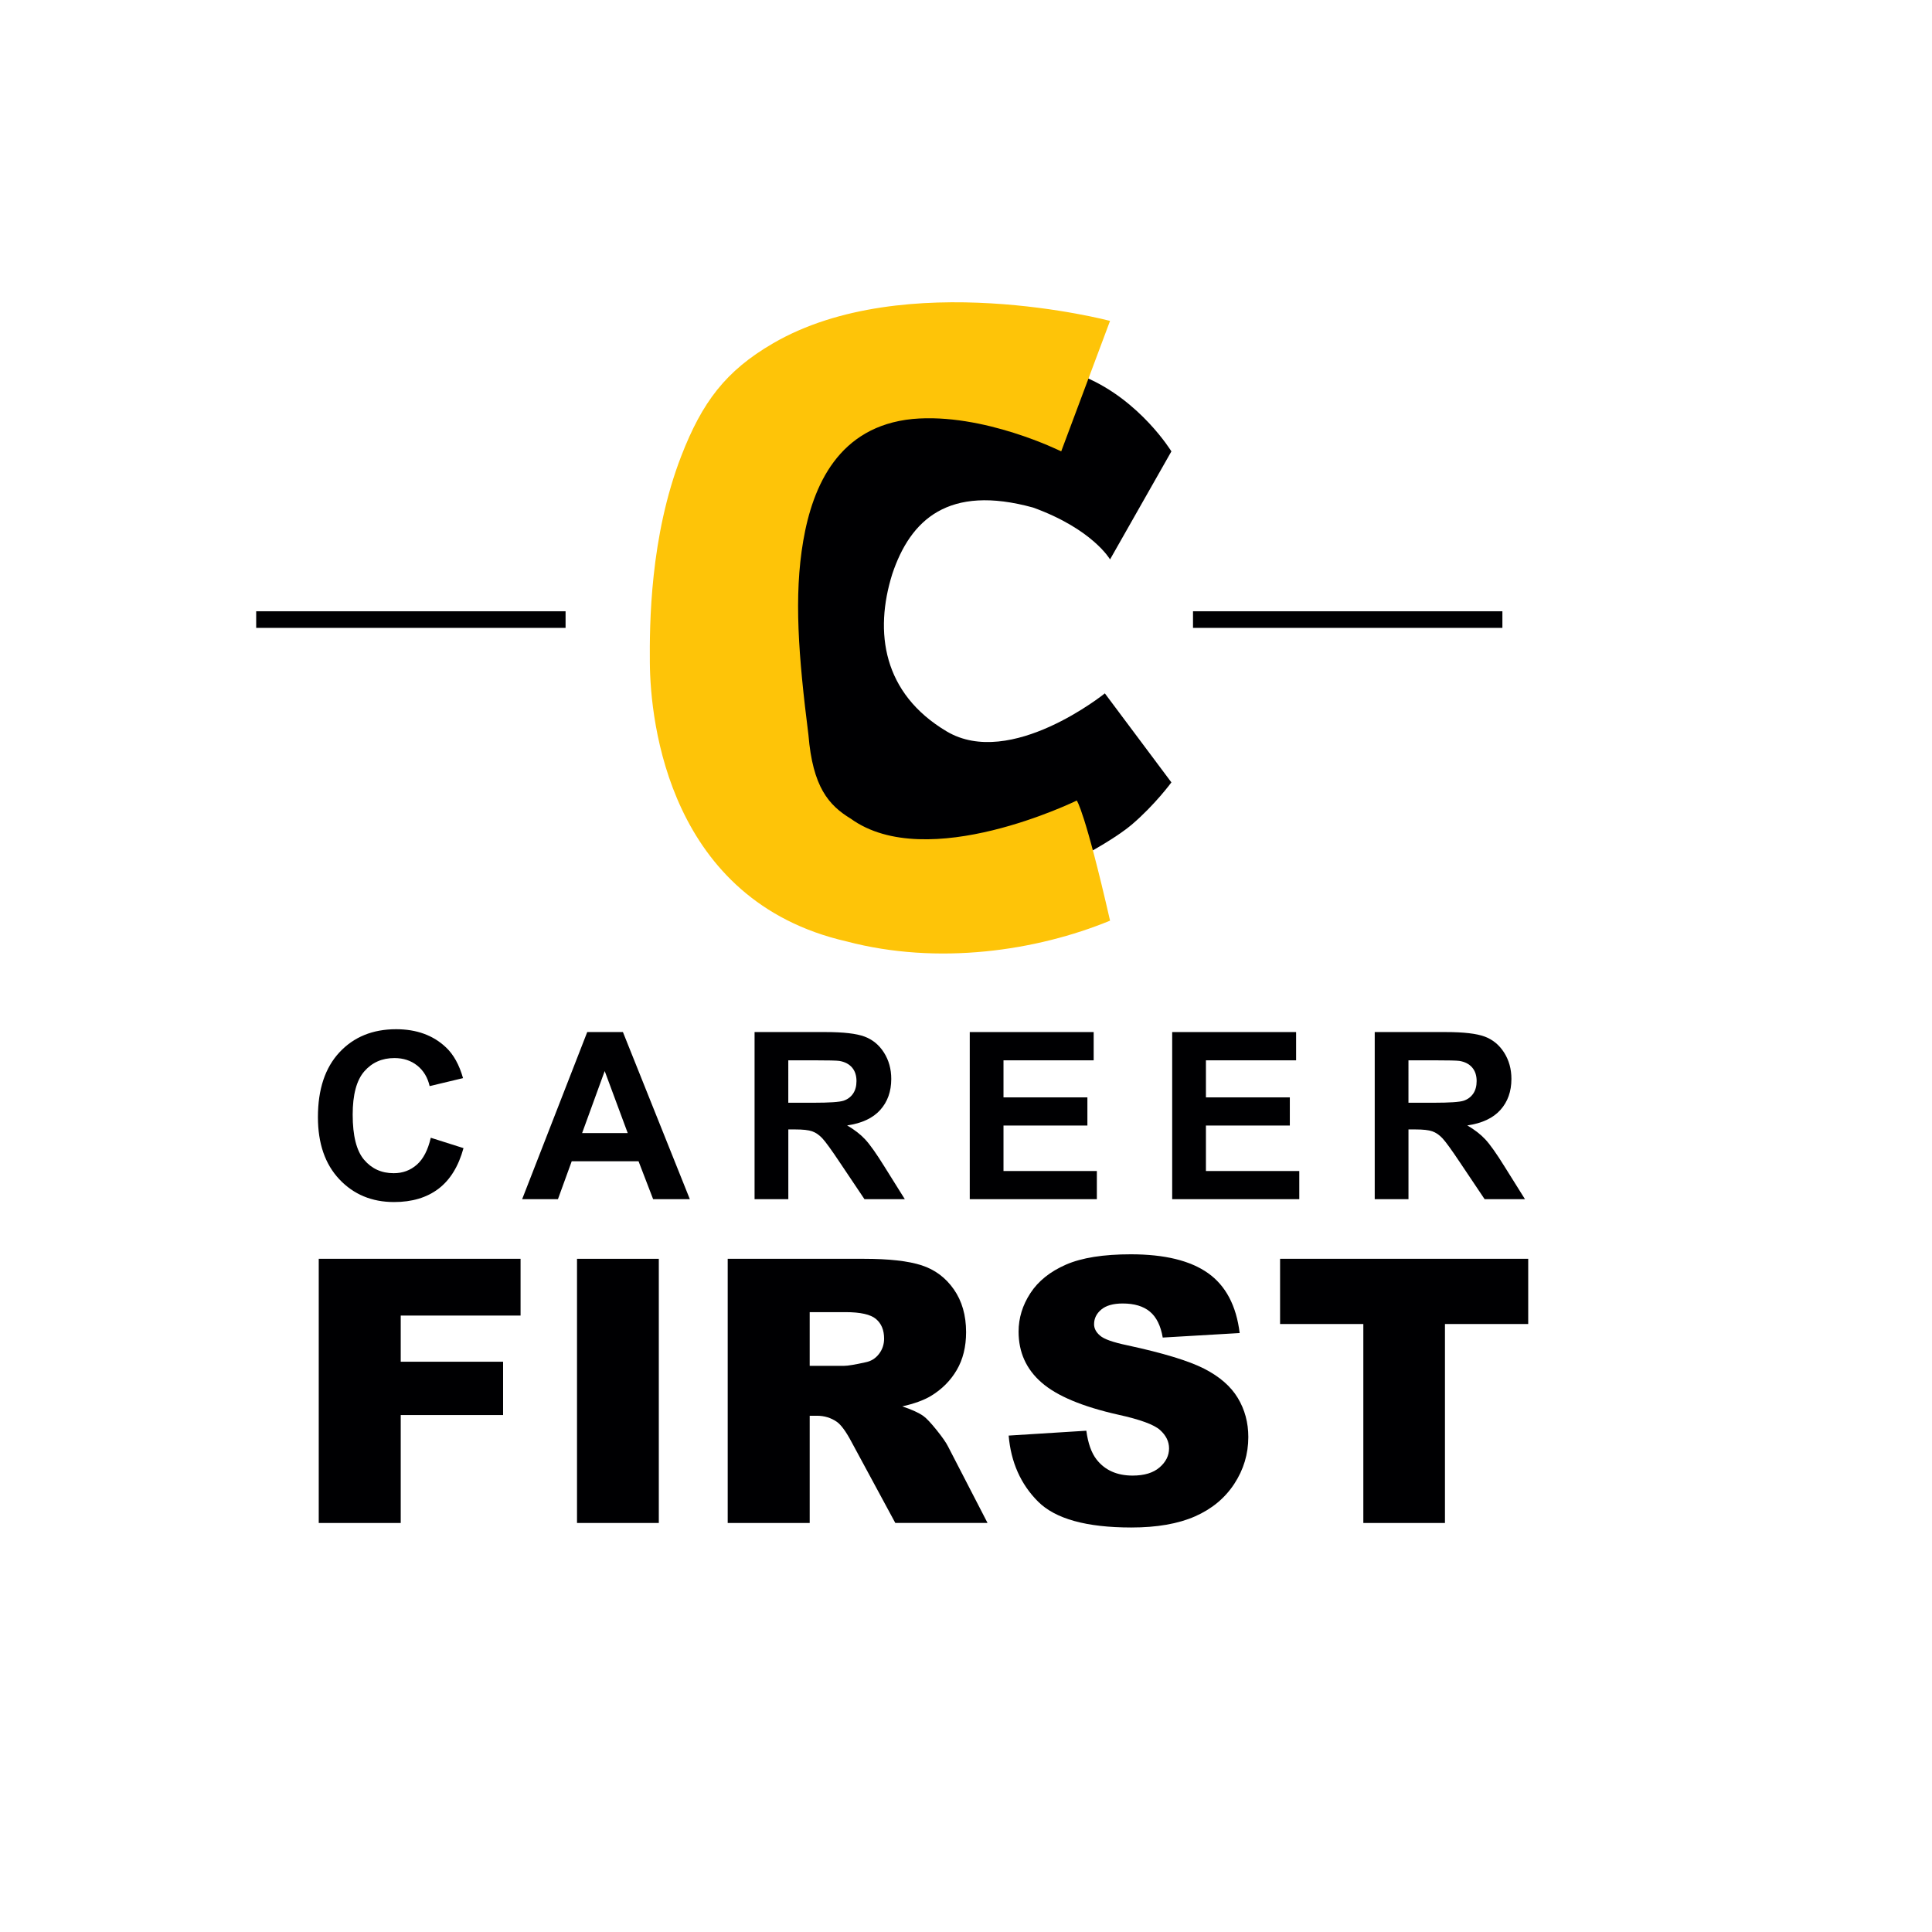
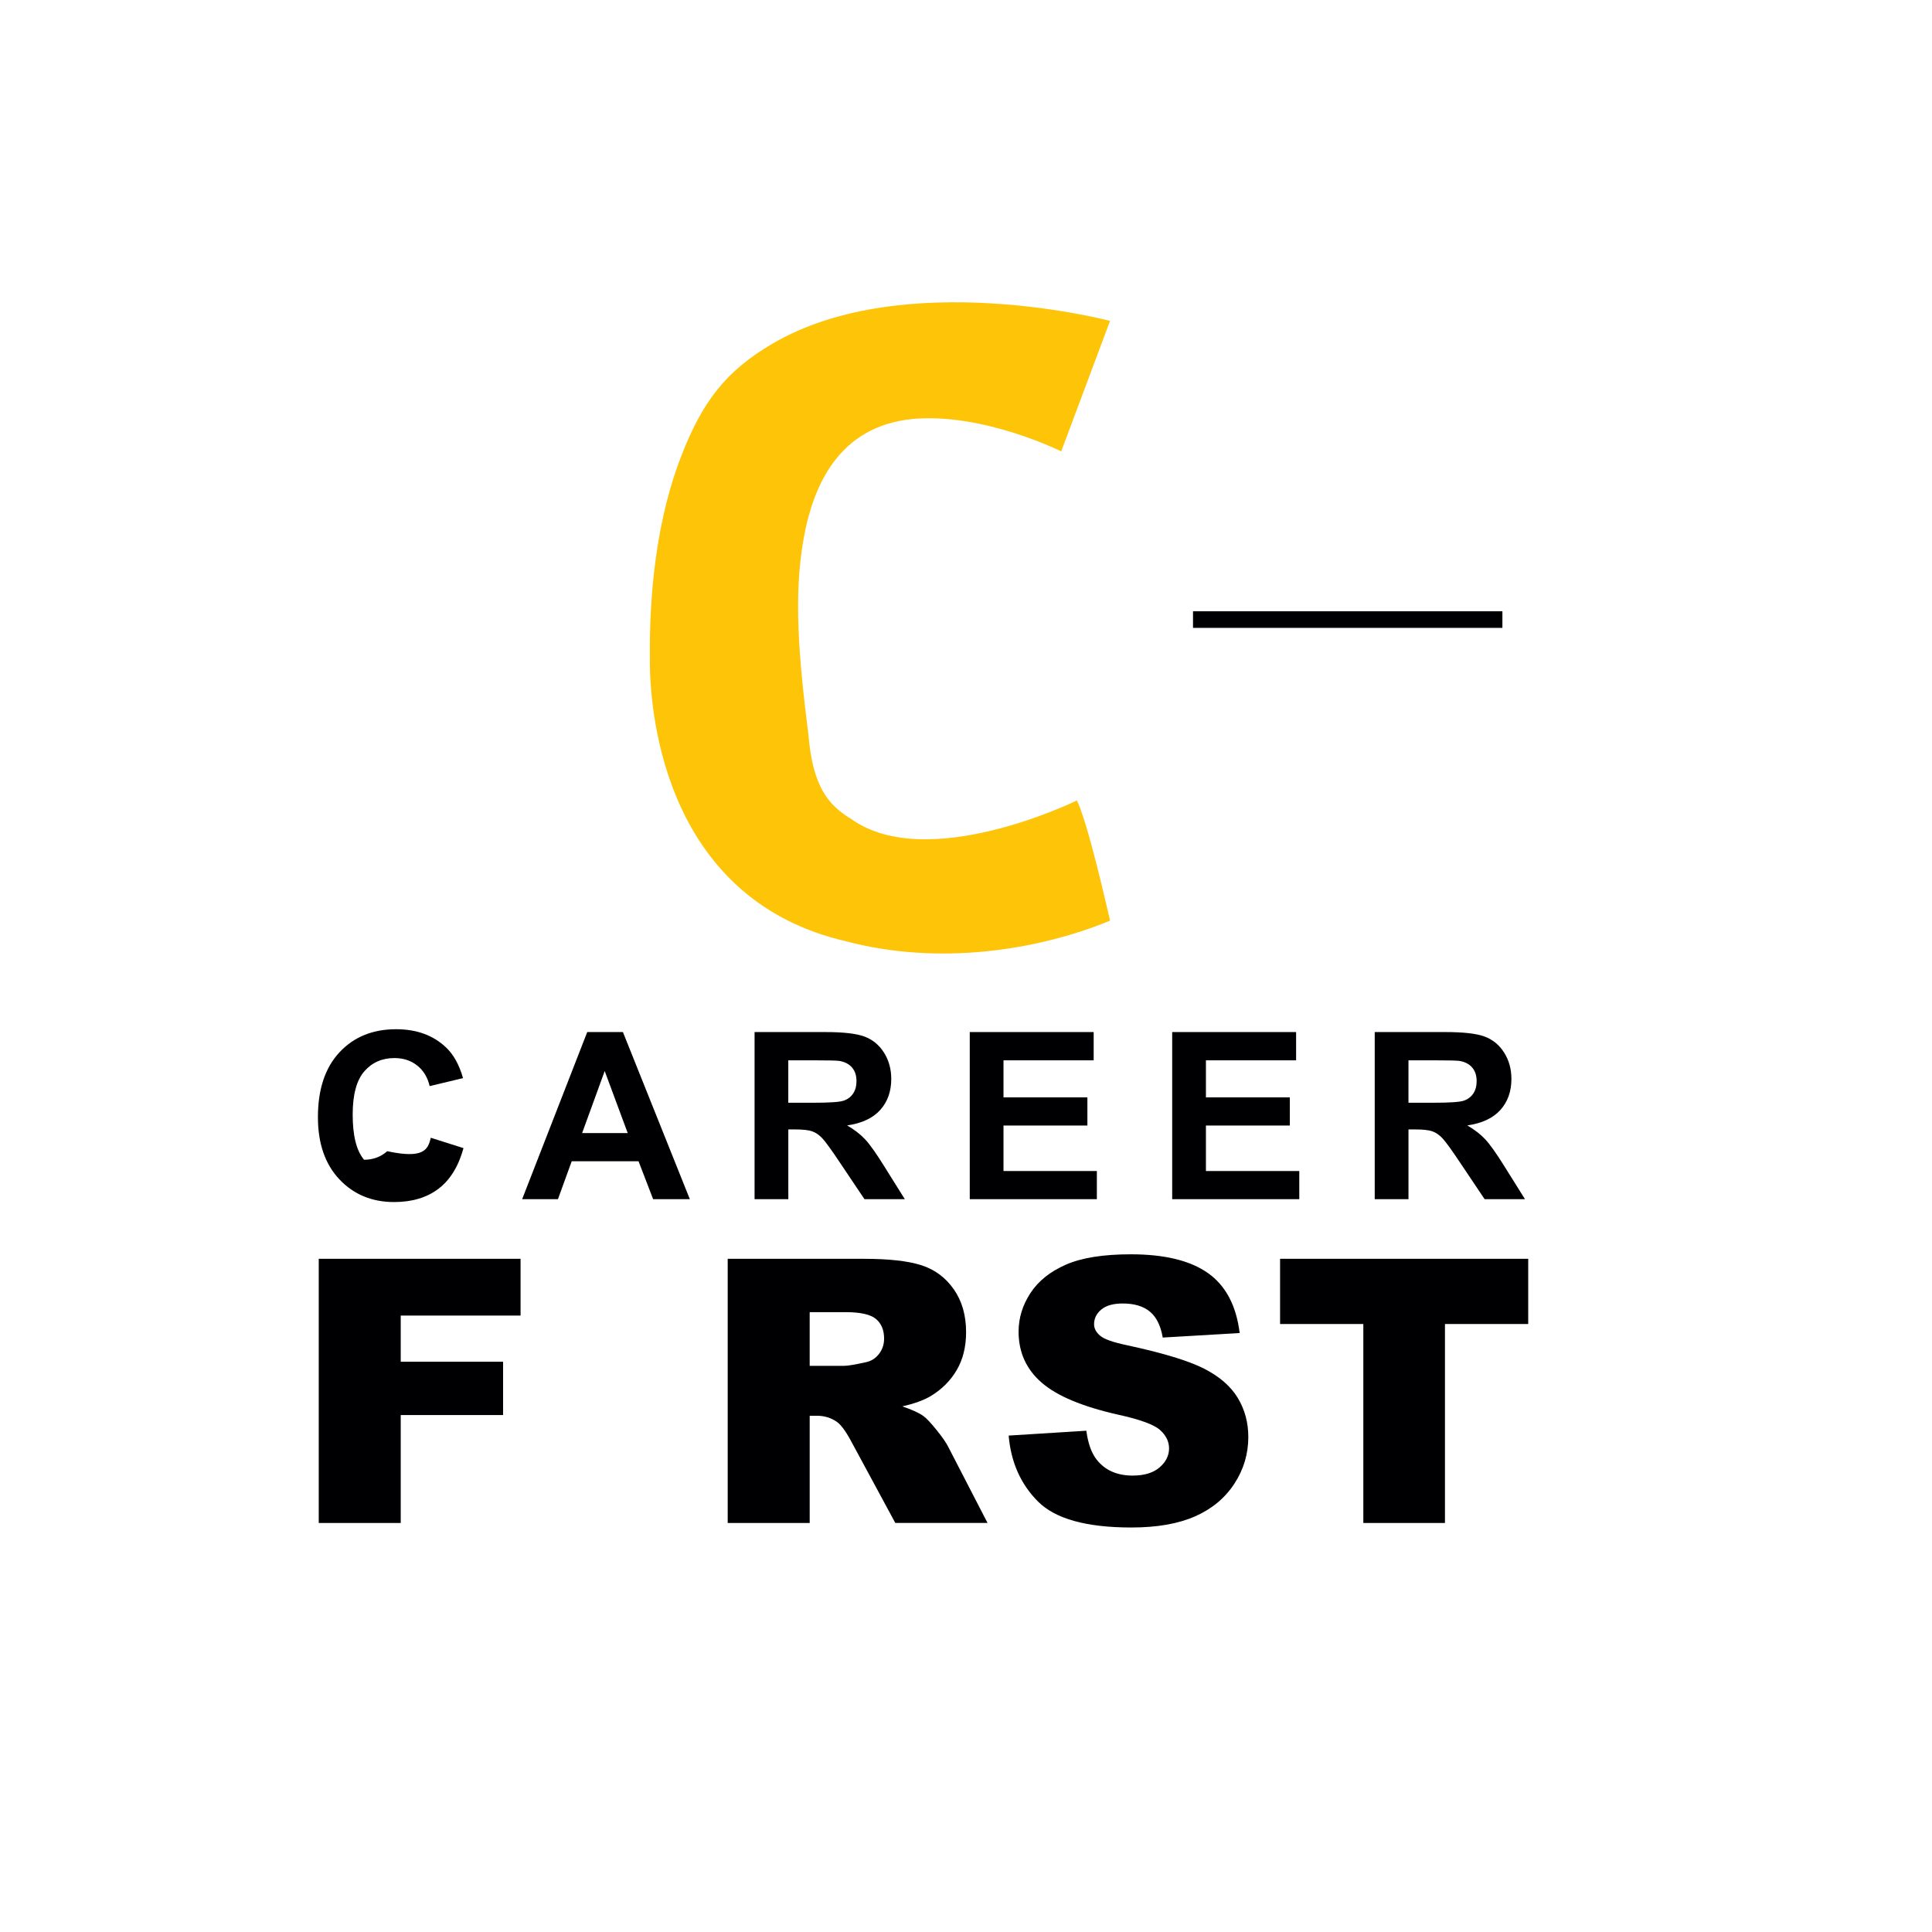
<svg xmlns="http://www.w3.org/2000/svg" version="1.1" id="Layer_1" x="0px" y="0px" viewBox="0 0 1080 1080" style="enable-background:new 0 0 1080 1080;" xml:space="preserve">
  <style type="text/css">
      .st0 {
        fill: #000002;
      }

      .st1 {
        fill: #FEC408;
      }
    </style>
  <g>
-     <path class="st0" d="M617.62,387.6c0,0-52.66,42.51-88.41,21.26c-35.75-21.26-40.58-55.56-30.44-87.93   c10.15-30.44,31.4-50.24,78.75-37.2c33.33,12.08,43,28.99,43,28.99l34.3-60.39c0,0-17.39-28.5-48.31-41.55   c-30.92-13.04-155.08-12.56-174.88,48.79c-19.81,61.35-29.95,139.62,0,185.51c29.95,45.9,61.35,66.19,102.17,59.42   s85.76-32.37,98.8-43.48c13.04-11.11,22.22-23.67,22.22-23.67L617.62,387.6z" />
    <path class="st1" d="M601.92,447.5c0,0-83.58,41.06-126.33,10.15c-12.32-7.49-21.26-17.63-23.67-46.86   c-5.56-43.96-8.21-77.54-2.9-108.46s19.81-64.01,61.11-68.12c39.61-3.62,83.09,18.12,83.09,18.12l27.3-72.95   c0,0-114.68-30.33-188.41,12.56c-26.57,15.46-39.59,32.9-51.21,62.8c-17.64,45.41-17.79,94.62-17.63,115.7   c0.24,33.58,10.87,133.1,109.91,155.8c51.21,13.53,106.28,5.31,147.35-11.59C606.51,453.3,601.92,447.5,601.92,447.5z" />
    <g>
      <g>
-         <path class="st0" d="M240.81,636.01l18.29,5.8c-2.8,10.2-7.47,17.77-13.99,22.72c-6.52,4.95-14.8,7.42-24.82,7.42     c-12.41,0-22.6-4.24-30.59-12.71c-7.99-8.48-11.98-20.06-11.98-34.76c0-15.55,4.02-27.63,12.04-36.23s18.59-12.91,31.67-12.91     c11.43,0,20.71,3.38,27.85,10.13c4.25,3.99,7.43,9.73,9.56,17.21l-18.67,4.46c-1.11-4.84-3.41-8.67-6.91-11.47     c-3.51-2.8-7.77-4.21-12.78-4.21c-6.93,0-12.54,2.49-16.86,7.46c-4.31,4.97-6.47,13.02-6.47,24.15c0,11.81,2.12,20.22,6.37,25.24     c4.25,5.01,9.77,7.52,16.57,7.52c5.01,0,9.33-1.59,12.94-4.78C236.64,647.86,239.23,642.85,240.81,636.01z" />
+         <path class="st0" d="M240.81,636.01l18.29,5.8c-2.8,10.2-7.47,17.77-13.99,22.72c-6.52,4.95-14.8,7.42-24.82,7.42     c-12.41,0-22.6-4.24-30.59-12.71c-7.99-8.48-11.98-20.06-11.98-34.76c0-15.55,4.02-27.63,12.04-36.23s18.59-12.91,31.67-12.91     c11.43,0,20.71,3.38,27.85,10.13c4.25,3.99,7.43,9.73,9.56,17.21l-18.67,4.46c-1.11-4.84-3.41-8.67-6.91-11.47     c-3.51-2.8-7.77-4.21-12.78-4.21c-6.93,0-12.54,2.49-16.86,7.46c-4.31,4.97-6.47,13.02-6.47,24.15c0,11.81,2.12,20.22,6.37,25.24     c5.01,0,9.33-1.59,12.94-4.78C236.64,647.86,239.23,642.85,240.81,636.01z" />
        <path class="st0" d="M385.63,670.36h-20.52l-8.16-21.22h-37.35l-7.71,21.22h-20.01l36.39-93.43h19.95L385.63,670.36z      M350.9,633.39l-12.87-34.67l-12.62,34.67H350.9z" />
        <path class="st0" d="M421.81,670.36v-93.43h39.7c9.98,0,17.24,0.84,21.76,2.52s8.15,4.66,10.87,8.95     c2.72,4.29,4.08,9.2,4.08,14.72c0,7.01-2.06,12.8-6.18,17.37c-4.12,4.57-10.28,7.45-18.48,8.63c4.08,2.38,7.45,4.99,10.1,7.84     c2.65,2.85,6.23,7.9,10.74,15.17l11.41,18.23h-22.56l-13.64-20.33c-4.84-7.27-8.16-11.84-9.94-13.73     c-1.78-1.89-3.68-3.19-5.67-3.89c-2-0.7-5.16-1.05-9.5-1.05h-3.82v39H421.81z M440.67,616.44h13.96c9.05,0,14.7-0.38,16.95-1.15     c2.25-0.76,4.02-2.08,5.29-3.95c1.27-1.87,1.91-4.21,1.91-7.01c0-3.14-0.84-5.68-2.52-7.62c-1.68-1.93-4.05-3.15-7.11-3.66     c-1.53-0.21-6.12-0.32-13.77-0.32h-14.72V616.44z" />
        <path class="st0" d="M542.1,670.36v-93.43h69.27v15.8h-50.41v20.71h46.9v15.74h-46.9v25.43h52.19v15.74H542.1z" />
        <path class="st0" d="M655.26,670.36v-93.43h69.27v15.8h-50.41v20.71h46.9v15.74h-46.9v25.43h52.19v15.74H655.26z" />
        <path class="st0" d="M768.48,670.36v-93.43h39.7c9.98,0,17.24,0.84,21.76,2.52s8.15,4.66,10.87,8.95     c2.72,4.29,4.08,9.2,4.08,14.72c0,7.01-2.06,12.8-6.18,17.37c-4.12,4.57-10.28,7.45-18.48,8.63c4.08,2.38,7.45,4.99,10.1,7.84     c2.65,2.85,6.23,7.9,10.74,15.17l11.41,18.23h-22.56l-13.64-20.33c-4.84-7.27-8.16-11.84-9.94-13.73s-3.68-3.19-5.67-3.89     c-2-0.7-5.16-1.05-9.5-1.05h-3.82v39H768.48z M787.34,616.44h13.96c9.05,0,14.7-0.38,16.95-1.15s4.01-2.08,5.29-3.95     c1.27-1.87,1.91-4.21,1.91-7.01c0-3.14-0.84-5.68-2.52-7.62c-1.68-1.93-4.05-3.15-7.11-3.66c-1.53-0.21-6.12-0.32-13.76-0.32     h-14.72V616.44z" />
      </g>
    </g>
    <g>
      <g>
        <path class="st0" d="M178.19,703.68H291v31.73h-66.99v25.79h57.22v29.82h-57.22v60.34h-45.83V703.68z" />
-         <path class="st0" d="M322.55,703.68h45.73v147.67h-45.73V703.68z" />
        <path class="st0" d="M406.79,851.35V703.68h76.05c14.1,0,24.88,1.21,32.33,3.63c7.45,2.42,13.46,6.9,18.03,13.45     c4.57,6.55,6.85,14.52,6.85,23.92c0,8.19-1.75,15.26-5.24,21.2s-8.3,10.76-14.41,14.46c-3.9,2.35-9.24,4.3-16.03,5.84     c5.44,1.82,9.4,3.63,11.88,5.44c1.68,1.21,4.11,3.8,7.3,7.76c3.19,3.97,5.32,7.02,6.39,9.17l22.1,42.79h-51.56l-24.39-45.13     c-3.09-5.84-5.84-9.64-8.26-11.38c-3.29-2.28-7.02-3.42-11.18-3.42h-4.03v59.94H406.79z M452.62,763.51h19.24     c2.08,0,6.11-0.67,12.09-2.01c3.02-0.6,5.49-2.15,7.4-4.63c1.91-2.48,2.87-5.34,2.87-8.56c0-4.77-1.51-8.43-4.53-10.98     c-3.02-2.55-8.7-3.83-17.02-3.83h-20.05V763.51z" />
        <path class="st0" d="M563.85,802.5l43.42-2.72c0.94,7.05,2.85,12.42,5.74,16.12c4.7,5.98,11.42,8.96,20.15,8.96     c6.51,0,11.53-1.53,15.06-4.58s5.29-6.6,5.29-10.63c0-3.83-1.68-7.25-5.04-10.27c-3.36-3.02-11.15-5.88-23.37-8.56     c-20.01-4.5-34.28-10.48-42.81-17.93c-8.6-7.45-12.89-16.96-12.89-28.51c0-7.59,2.2-14.76,6.6-21.51     c4.4-6.75,11.01-12.05,19.84-15.92c8.83-3.86,20.94-5.79,36.31-5.79c18.87,0,33.26,3.51,43.16,10.53     c9.9,7.02,15.8,18.18,17.68,33.49l-43.01,2.52c-1.14-6.65-3.54-11.48-7.2-14.51c-3.66-3.02-8.71-4.53-15.16-4.53     c-5.31,0-9.3,1.13-11.99,3.38c-2.69,2.25-4.03,4.99-4.03,8.21c0,2.35,1.11,4.47,3.32,6.35c2.15,1.95,7.25,3.76,15.31,5.44     c19.94,4.3,34.23,8.65,42.86,13.04c8.63,4.4,14.91,9.86,18.84,16.37c3.93,6.51,5.89,13.8,5.89,21.86c0,9.47-2.62,18.2-7.86,26.19     c-5.24,7.99-12.56,14.05-21.96,18.18c-9.4,4.13-21.25,6.2-35.56,6.2c-25.12,0-42.51-4.83-52.18-14.51     C570.6,829.7,565.12,817.41,563.85,802.5z" />
        <path class="st0" d="M715.57,703.68h138.71v36.46h-46.54v111.21h-45.63V740.14h-46.54V703.68z" />
      </g>
    </g>
-     <rect x="143.21" y="341.7" class="st0" width="172.95" height="9.29" />
    <rect x="666.9" y="341.7" class="st0" width="172.95" height="9.29" />
  </g>
</svg>